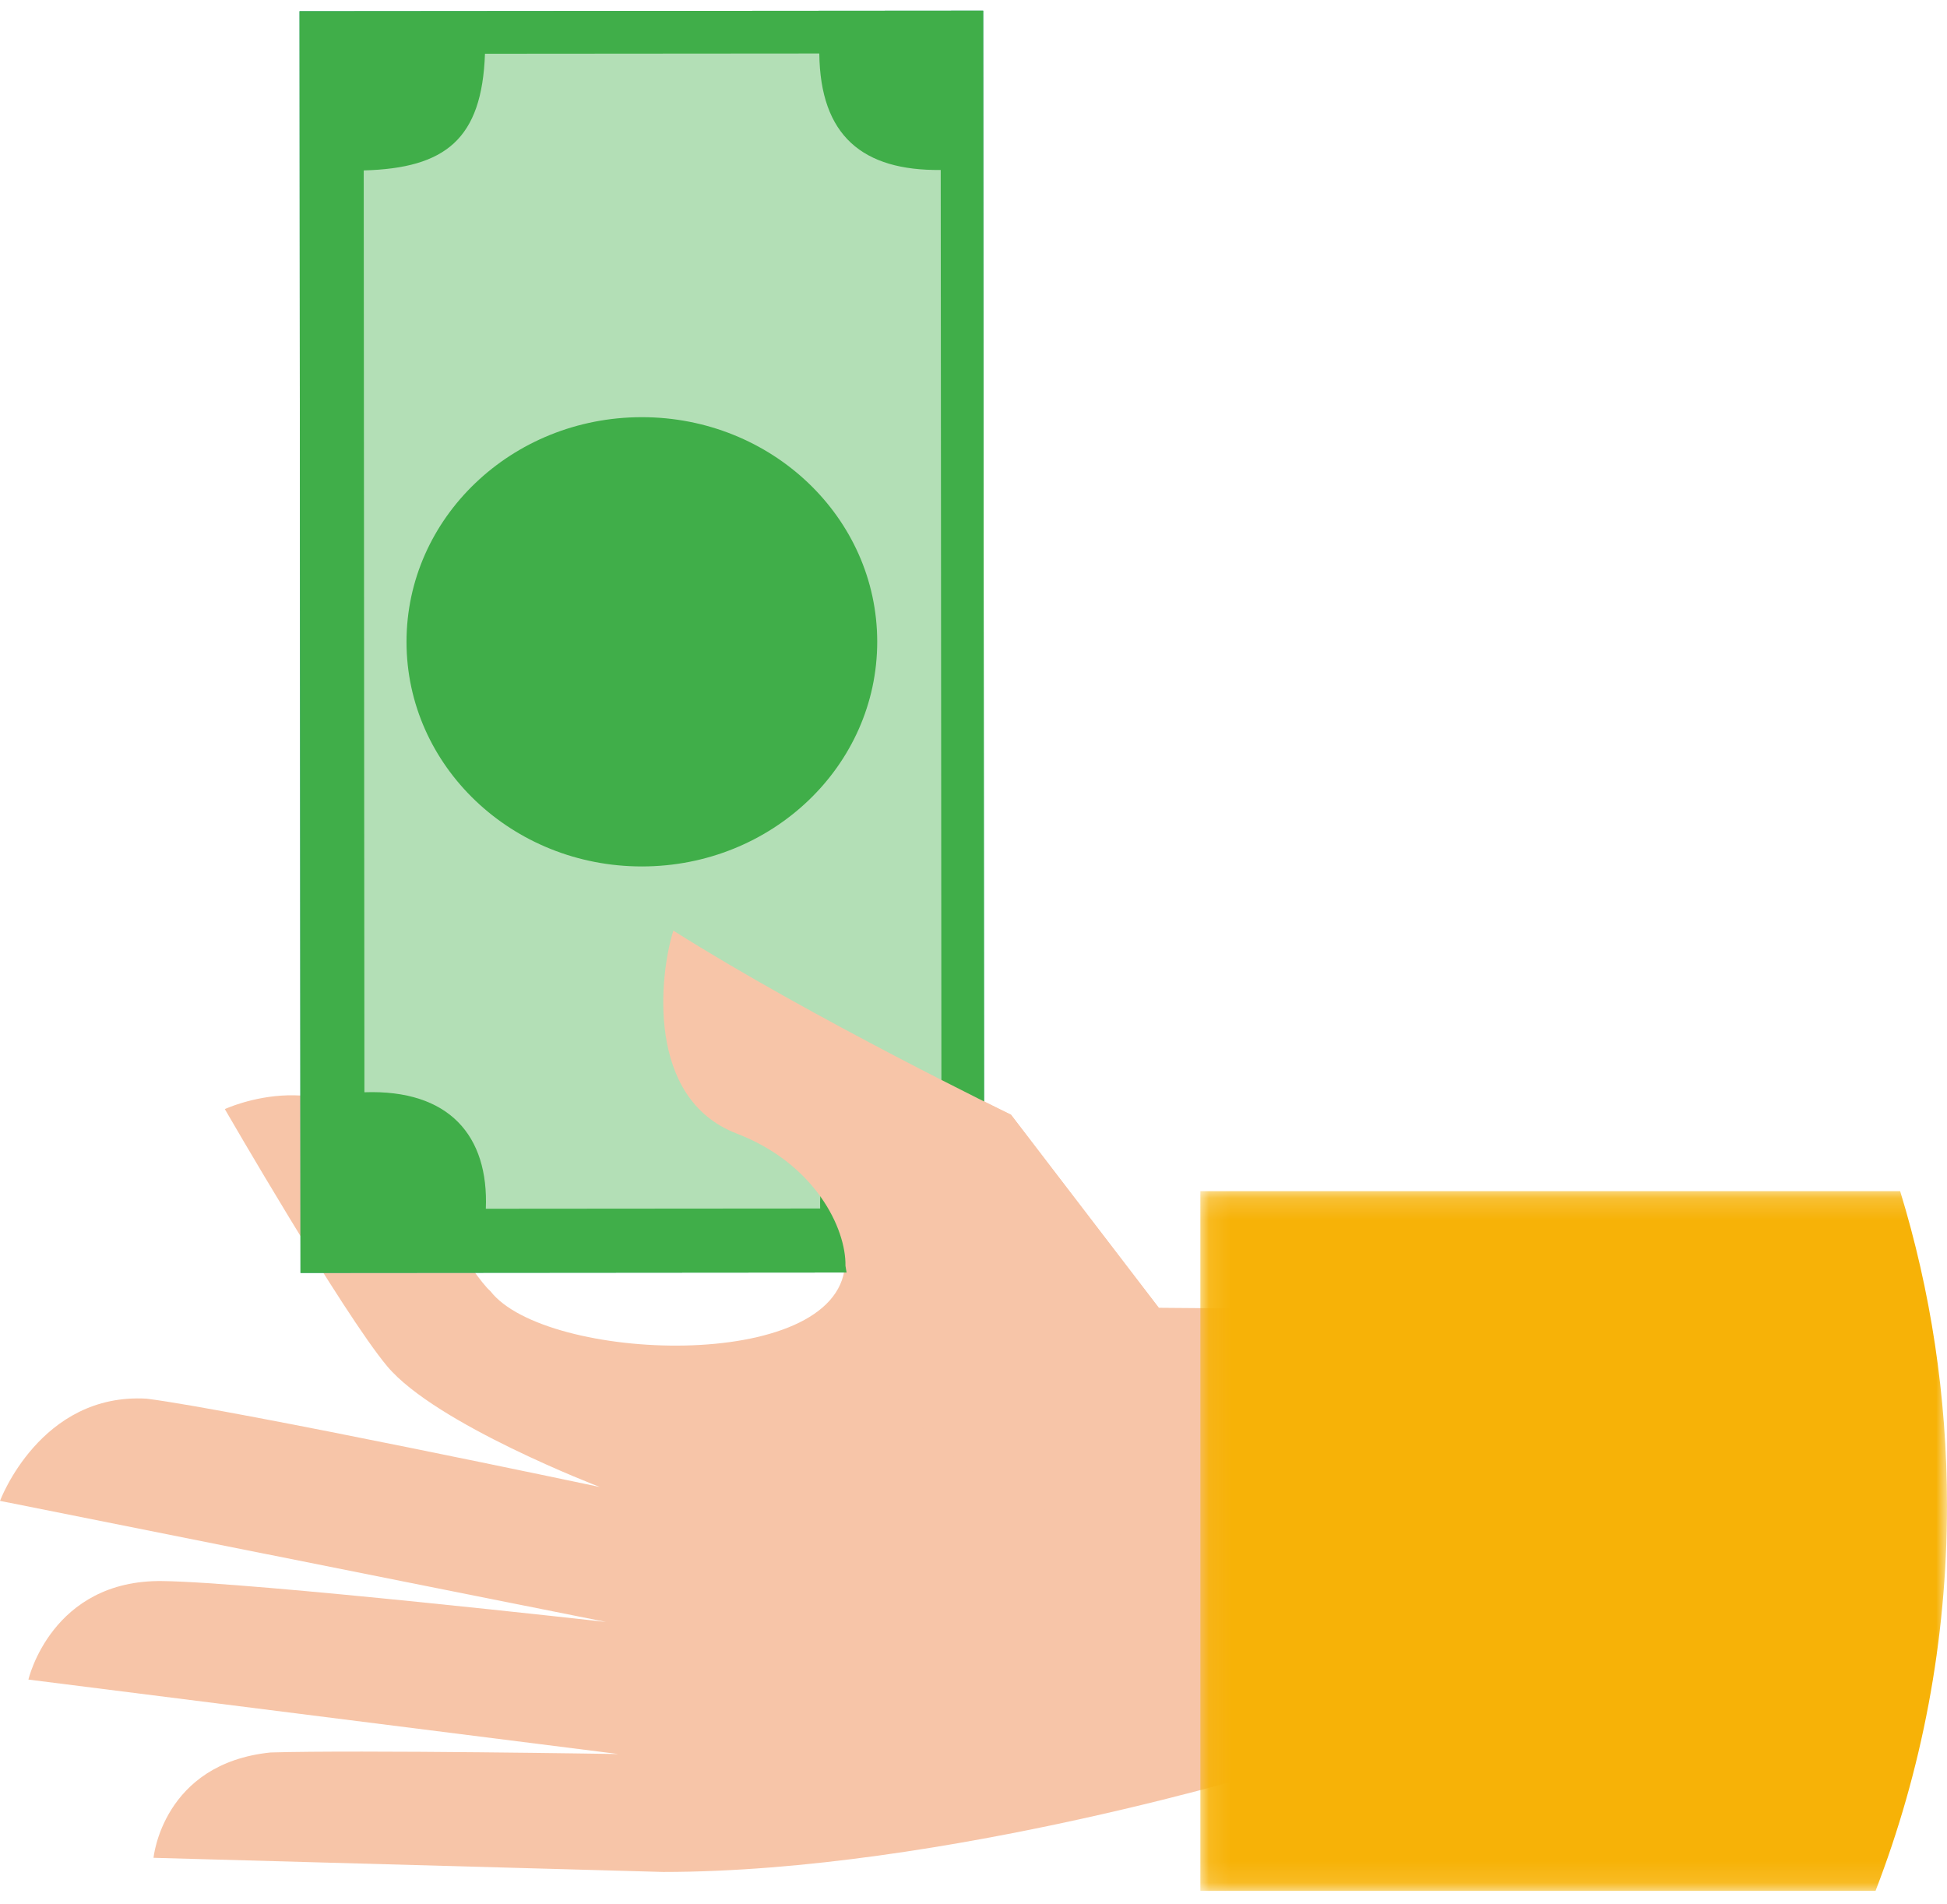
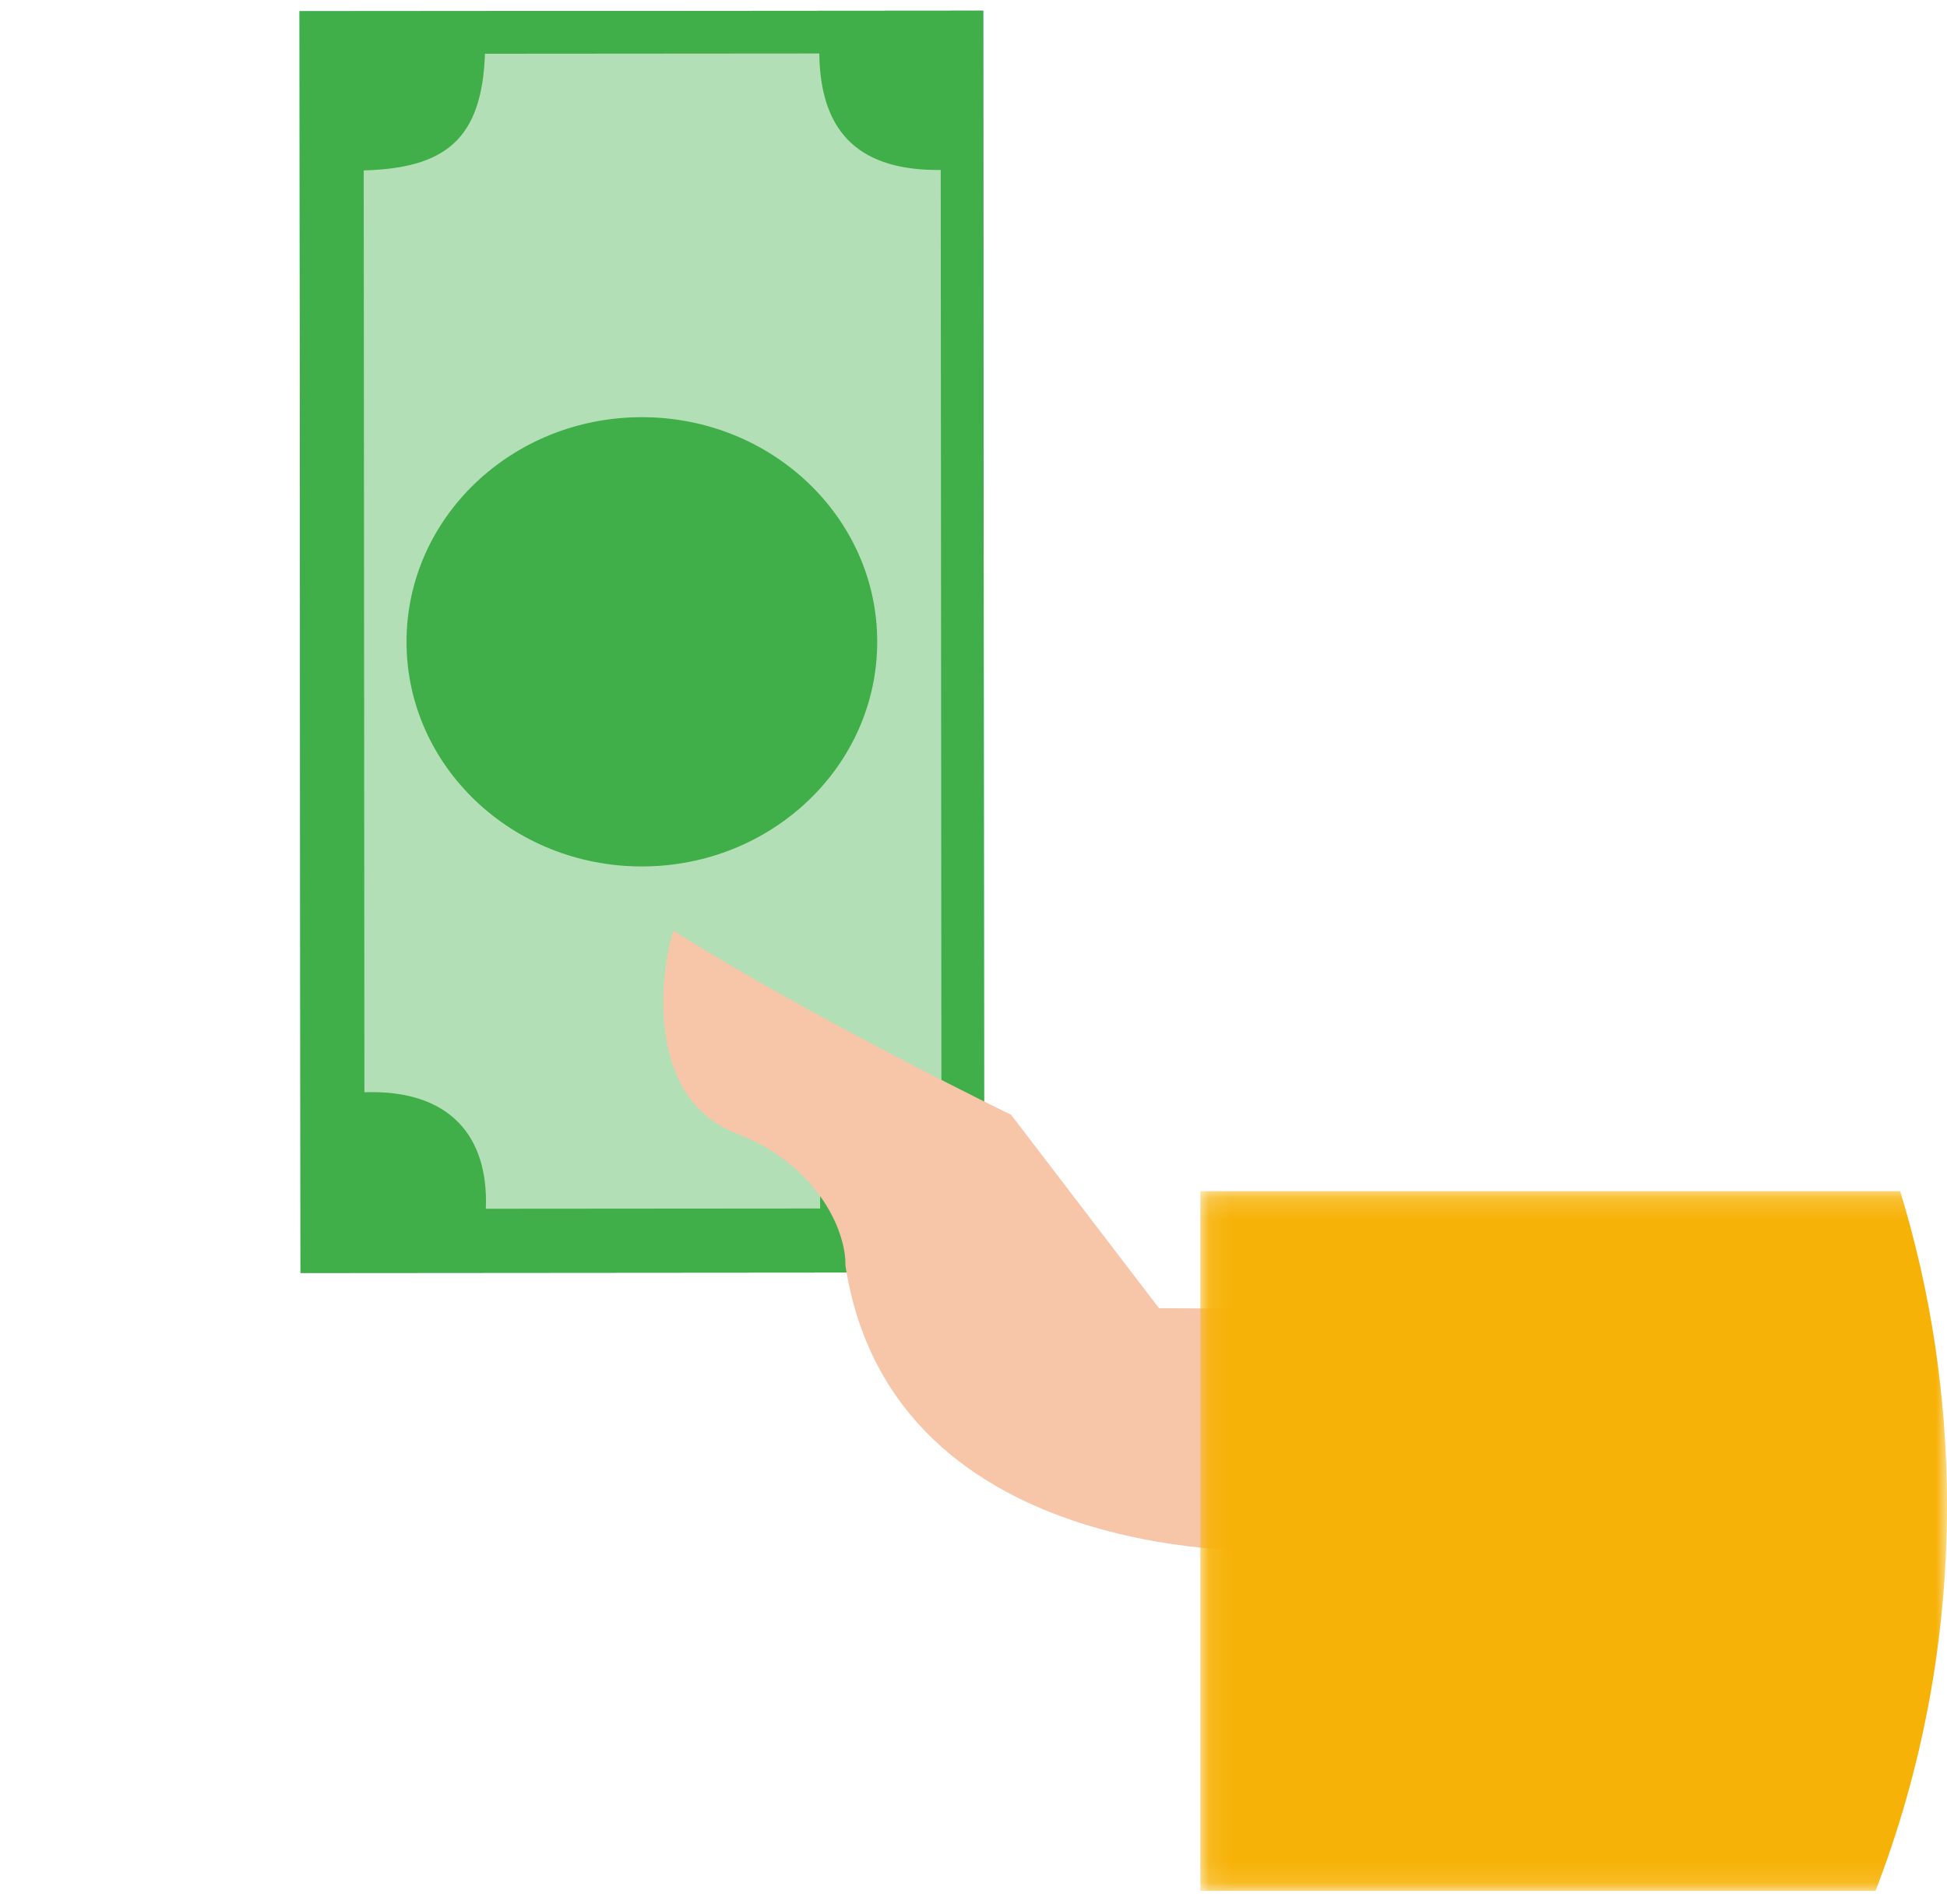
<svg xmlns="http://www.w3.org/2000/svg" xmlns:xlink="http://www.w3.org/1999/xlink" width="91" height="89" viewBox="0 0 91 89">
  <defs>
    <path id="s80r4fcc0a" d="M0.177 0.103L32.883 0.103 32.883 35 0.177 35z" />
  </defs>
  <g fill="none" fill-rule="evenodd">
-     <path fill="#F7C5A8" d="M87 30.994l-.661-23.819s-4.41.423-4.924 5.474c-.123 4.138.073 16.25.073 16.25l-3.48-27.571s-4.678 1.08-4.605 6.27c.054 4.219 1.911 20.725 1.911 20.725L69.655 0s-5.071 1.887-4.777 6.86c.541 4.21 4.127 21.172 4.127 21.172s-2.933-7.671-5.646-9.938c-2.497-2.087-12.017-7.586-12.017-7.586s-2.393 5.133 2.03 8.058c1.775 1.174 5.766 3.533 6.482 4.357 3.313 2.565 3.857 16.182-1.2 16.569-1.745.032-4.77-1.418-6.178-5.091-1.637-4.267-7.427-3.608-9.476-2.964 4.101 6.509 8.6 15.806 8.6 15.806l9.03 6.92.046 5.837H82.08S87 44.18 87 30.994" transform="matrix(0 1 1 0 0 .5)" />
    <path fill="#38A491" d="M59 14.045L58.975 46 0 45.954 0.025 14z" transform="matrix(0 1 1 0 0 .5)" />
    <path fill="#C0E4EA" d="M50.555 17.032c-.138 3.97 2.04 5.814 5.445 5.675l-.012 15.626c-3.405-.104-5.519 2.092-5.454 5.667l-43.089-.032c.04-3.646-1.594-5.632-5.445-5.675l.012-15.626c3.987-.14 5.351-1.84 5.454-5.667l43.09.032z" transform="matrix(0 1 1 0 0 .5)" />
    <path fill="#38A491" d="M29.508 19c5.8.004 10.497 4.932 10.492 11.008-.005 6.075-4.71 10.996-10.509 10.992-5.798-.004-10.495-4.933-10.491-11.008.005-6.075 4.71-10.996 10.508-10.992" transform="matrix(0 1 1 0 0 .5)" />
    <path fill="#40AE49" d="M59 14.045L58.975 46 0 45.954 0.025 14z" transform="matrix(0 1 1 0 0 .5)" />
    <path fill="#B3DFB6" d="M50.555 17.032c-.138 3.97 2.04 5.814 5.445 5.675l-.012 15.626c-3.405-.104-5.519 2.092-5.454 5.667l-43.089-.032c.04-3.646-1.594-5.632-5.445-5.675l.012-15.626c3.987-.14 5.351-1.84 5.454-5.667l43.09.032z" transform="matrix(0 1 1 0 0 .5)" />
    <path fill="#40AE49" d="M29.508 19c5.8.004 10.497 4.932 10.492 11.008-.005 6.075-4.71 10.996-10.509 10.992-5.798-.004-10.495-4.933-10.491-11.008.005-6.075 4.71-10.996 10.508-10.992" transform="matrix(0 1 1 0 0 .5)" />
    <path fill="#F7C5A8" d="M58.67 39.516c-1.747.032-4.775-1.416-6.185-5.085-1.638-4.262-7.435-3.604-9.485-2.96 4.105 6.5 8.608 15.787 8.608 15.787l9.039 6.911.046 5.831 11.292-.177s.996-18.073-13.316-20.307" transform="matrix(0 1 1 0 0 .5)" />
    <g transform="matrix(0 1 1 0 0 .5) translate(55 56)">
      <mask id="25ut2yqt6b" fill="#fff">
        <use xlink:href="#s80r4fcc0a" />
      </mask>
      <path fill="#F7B207" d="M32.883.103H.177V32.81C4.823 34.233 9.755 35 14.867 35c6.352 0 12.426-1.184 18.016-3.34V.104z" mask="url(#25ut2yqt6b)" />
    </g>
  </g>
</svg>